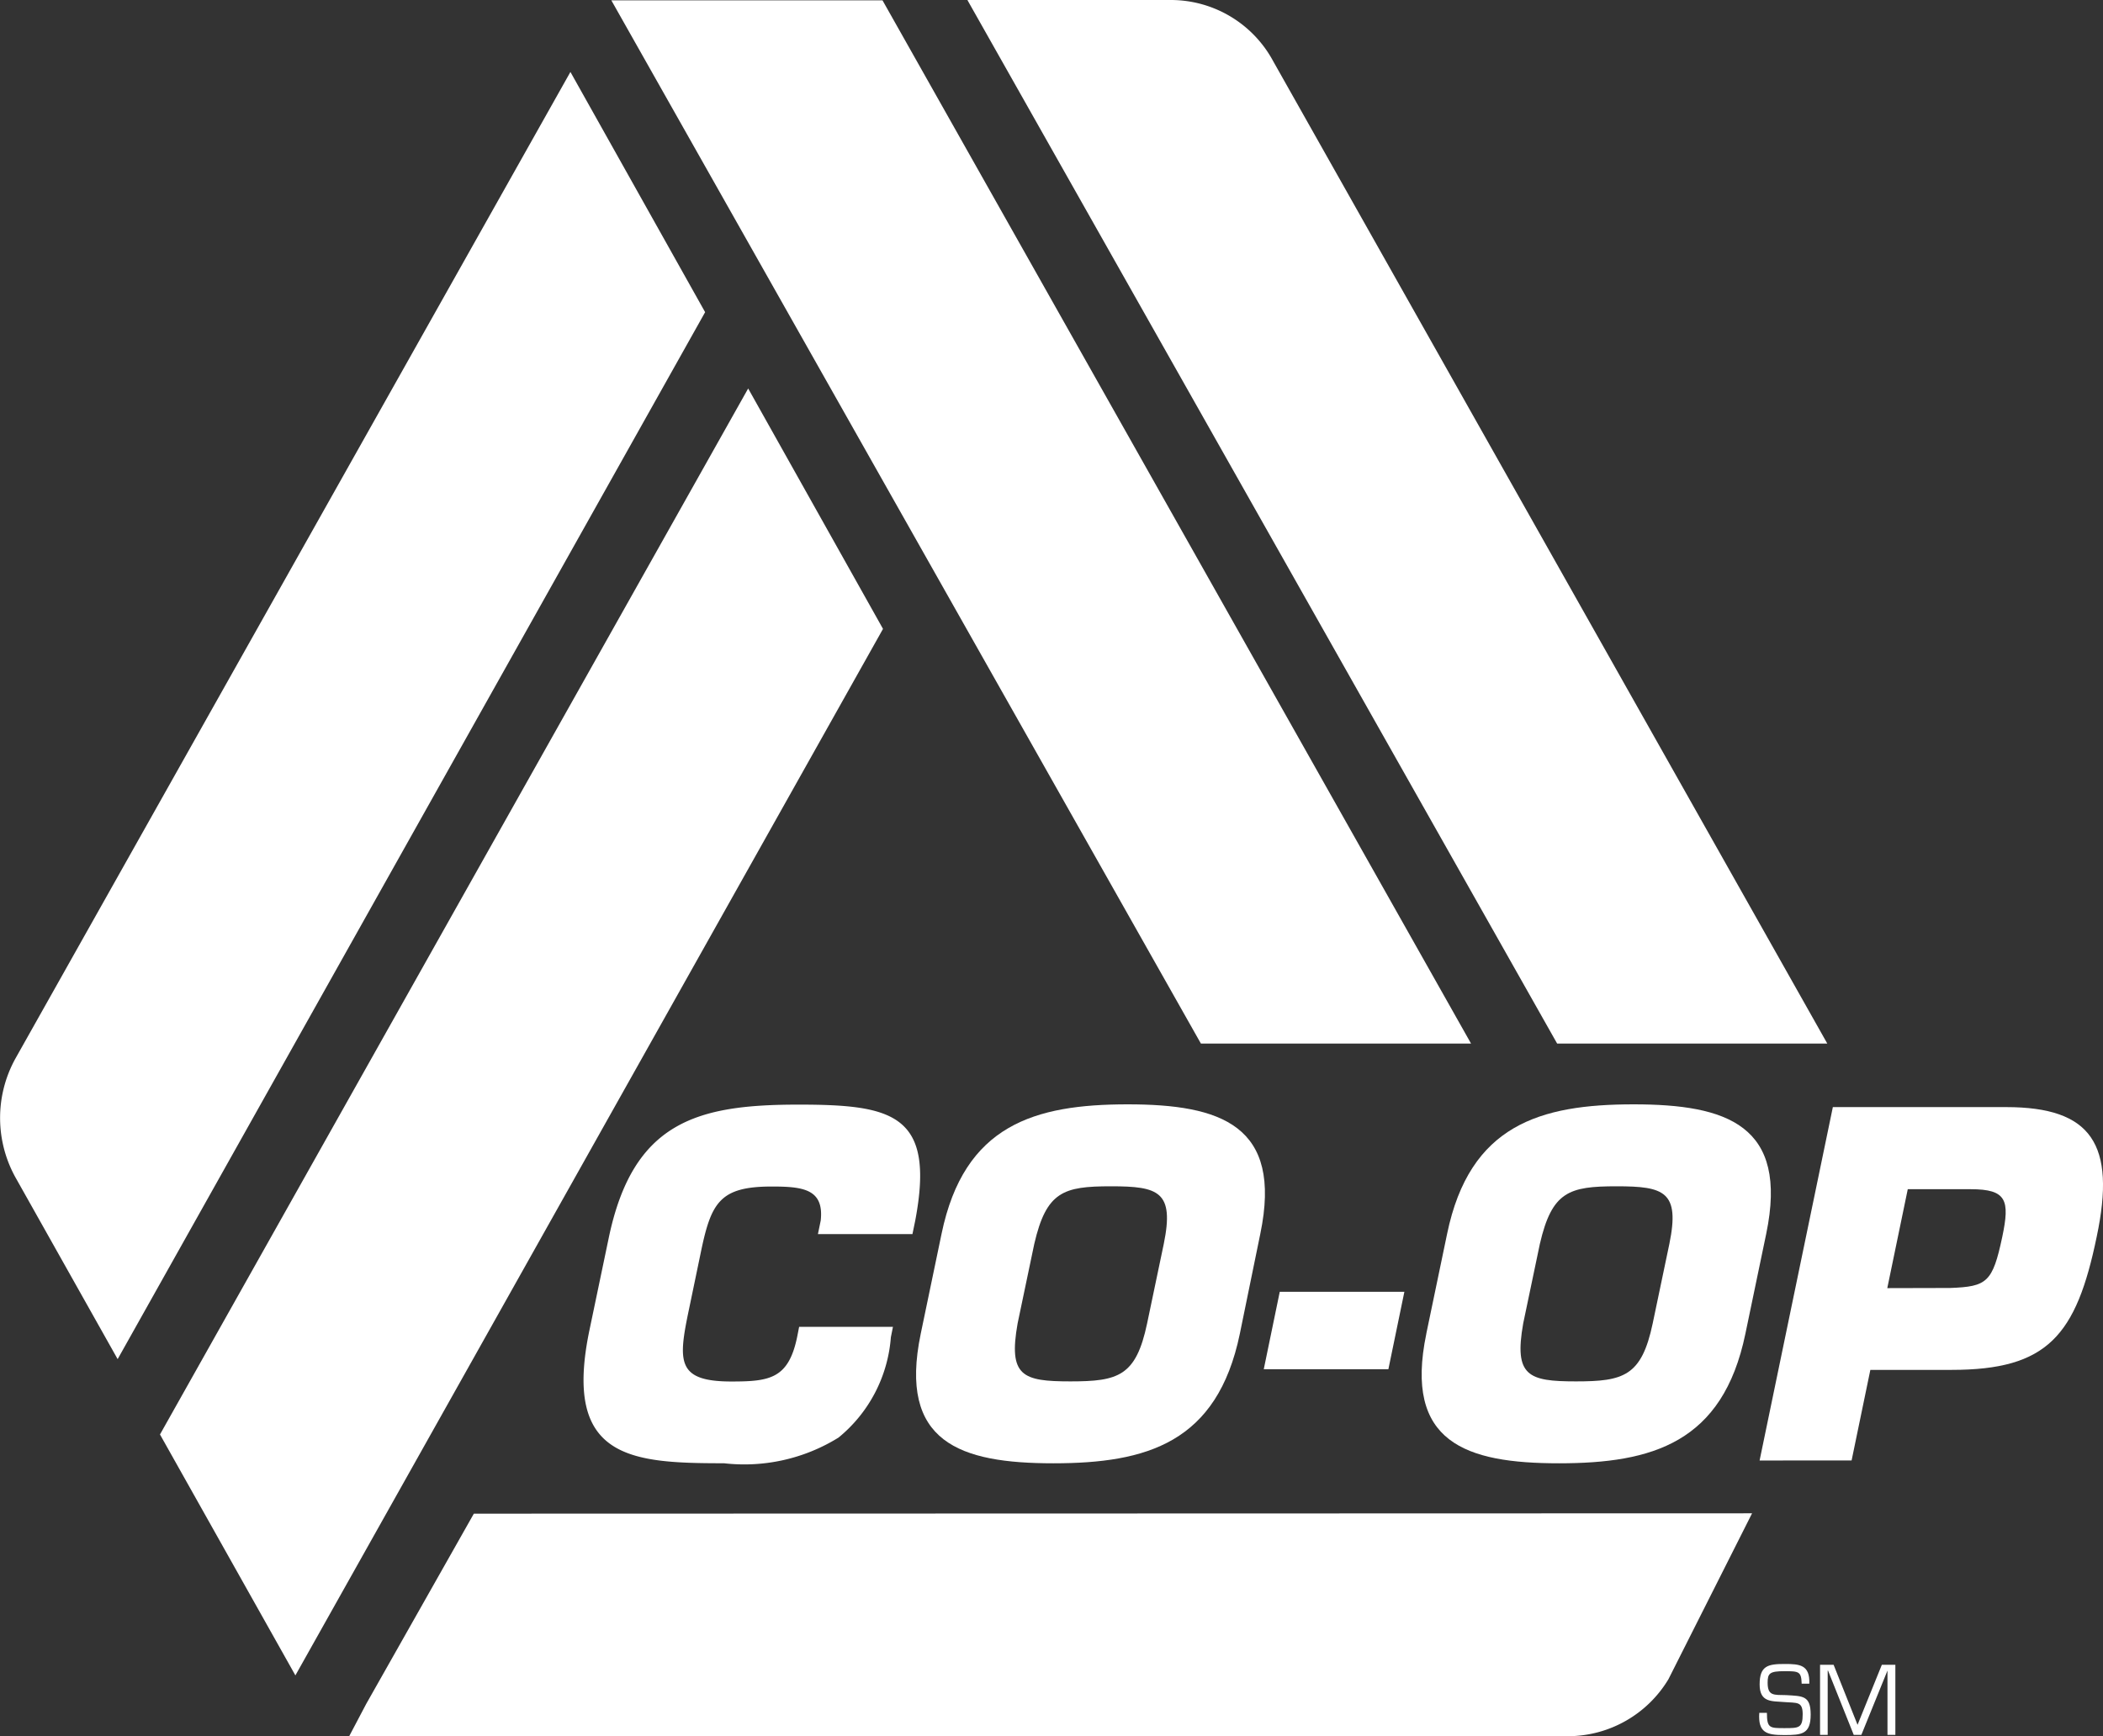
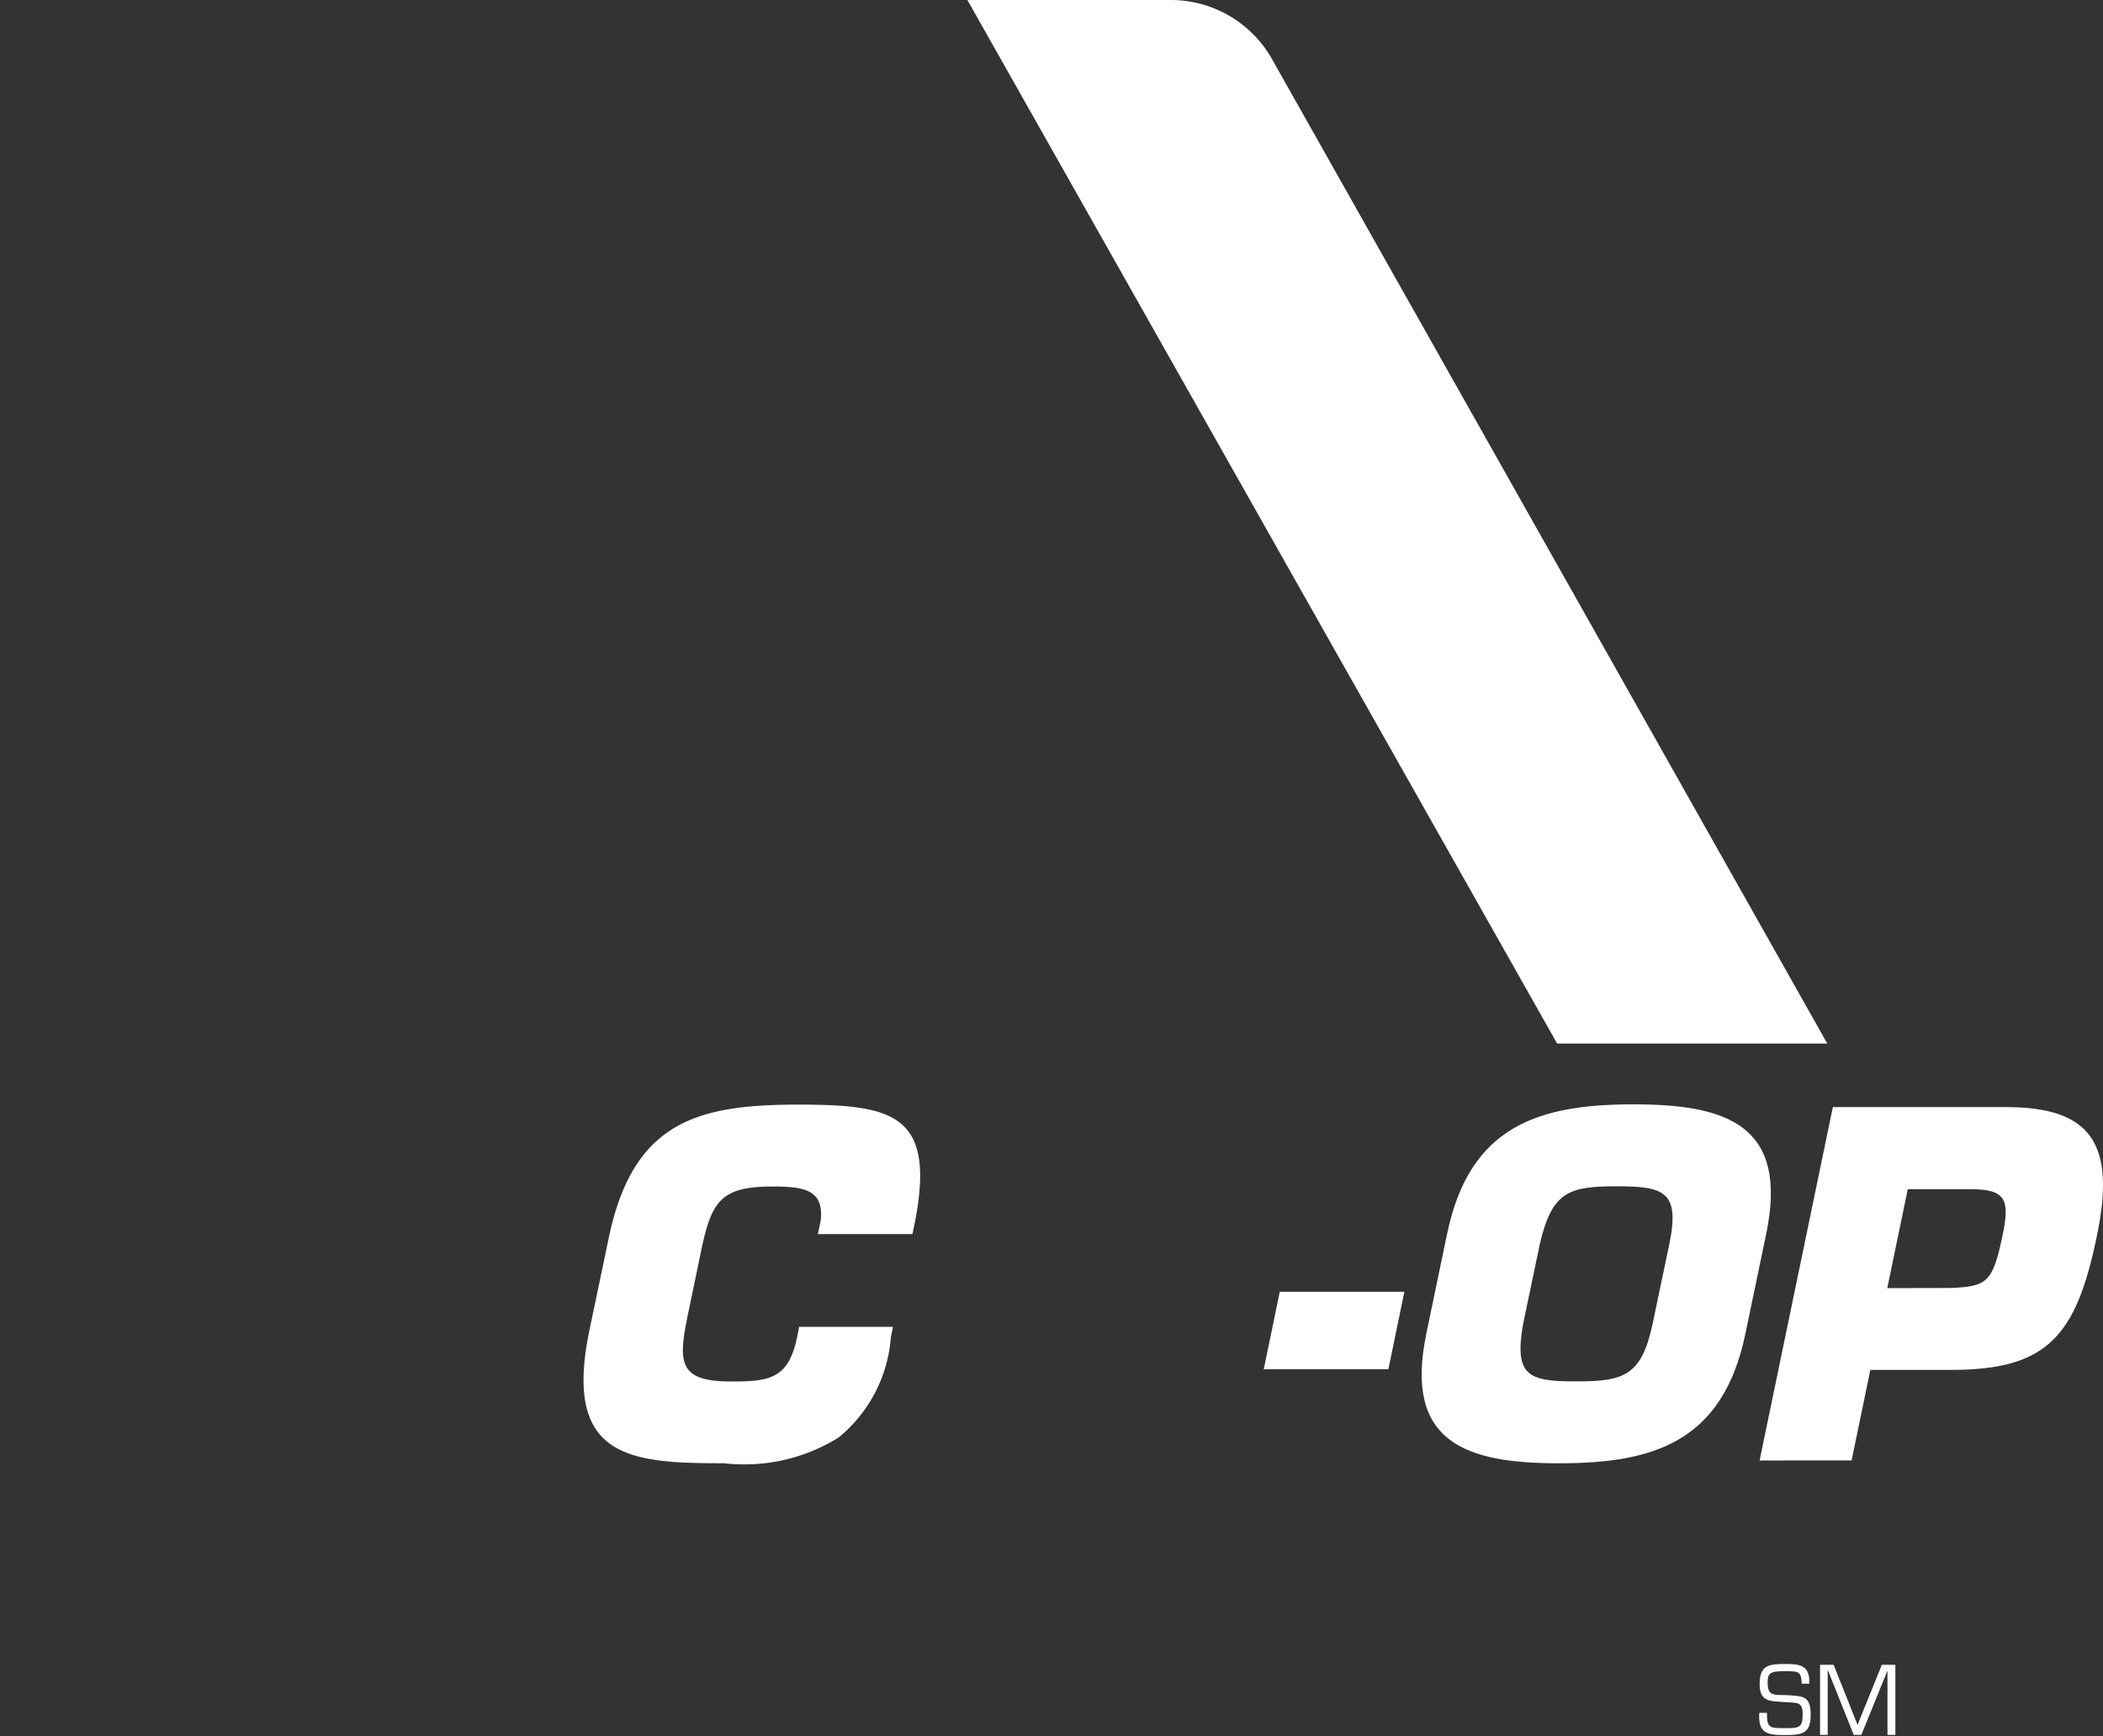
<svg xmlns="http://www.w3.org/2000/svg" id="icon-coop" width="53.395" height="44.087" viewBox="0 0 53.395 44.087">
  <rect x="0" y="0" width="53.395" height="44.087" fill="#333333" stroke="none" />
-   <path id="Path_3940" data-name="Path 3940" d="M17.246,61.023l-2.733,4.831-.432.82H45.055a2.985,2.985,0,0,0,2.521-1.446L49.7,61.014Z" transform="translate(-5.215 -22.586)" fill="#fff" />
-   <path id="Path_3941" data-name="Path 3941" d="M24.658.014h-.009L39.618,26.505h6.859L31.534.014Z" transform="translate(-9.127 -0.005)" fill="#fff" />
-   <path id="Path_3942" data-name="Path 3942" d="M6.453,42.224l3.438,6.118,14.917-26.57v-.009l-3.421-6.1Z" transform="translate(-2.391 -5.798)" fill="#fff" />
  <path id="Path_3943" data-name="Path 3943" d="M39.01.009,53.979,26.5h6.859L46.768,1.552A2.952,2.952,0,0,0,44.185,0H39.01Z" transform="translate(-14.443)" fill="#fff" />
-   <path id="Path_3944" data-name="Path 3944" d="M.4,27.943h0a3.117,3.117,0,0,0,.018,3.068L2.99,35.586,17.906,9l-3.42-6.1Z" transform="translate(-0.003 -1.073)" fill="#fff" />
  <path id="Path_3945" data-name="Path 3945" d="M31.382,50.181l-.053.264A3.645,3.645,0,0,1,30,52.993a4.54,4.54,0,0,1-2.909.652c-2.38,0-4.1-.115-3.412-3.394l.485-2.319c.617-2.971,2.257-3.394,4.822-3.394,2.4,0,3.473.247,2.962,2.944l-.071.344h-2.4l.071-.344c.088-.8-.45-.864-1.243-.864-1.331,0-1.543.414-1.807,1.7l-.291,1.4c-.282,1.34-.326,1.851,1.076,1.851.97,0,1.446-.071,1.666-1.128L29,50.181Z" transform="translate(-8.71 -16.488)" fill="#fff" />
-   <path id="Path_3946" data-name="Path 3946" d="M37.051,50.352l.529-2.539c.573-2.768,2.363-3.288,4.725-3.288s3.941.529,3.368,3.288l-.52,2.539c-.573,2.768-2.363,3.288-4.734,3.288s-3.941-.529-3.368-3.288m5.748-.264.423-2.019c.273-1.331-.132-1.463-1.34-1.463s-1.64.132-1.948,1.463l-.423,2.019c-.238,1.34.123,1.472,1.34,1.472s1.666-.132,1.948-1.472" transform="translate(-13.674 -16.482)" fill="#fff" />
  <path id="Path_3947" data-name="Path 3947" d="M54.52,52.084l-.406,1.966H50.95l.406-1.966Z" transform="translate(-18.863 -19.281)" fill="#fff" />
  <path id="Path_3948" data-name="Path 3948" d="M57.431,50.352l.529-2.539c.573-2.768,2.363-3.288,4.734-3.288s3.941.529,3.368,3.288l-.529,2.539C64.959,53.12,63.17,53.64,60.8,53.64s-3.941-.529-3.368-3.288m5.748-.264.423-2.019c.273-1.331-.132-1.463-1.34-1.463s-1.64.132-1.948,1.463l-.423,2.019c-.238,1.34.132,1.472,1.34,1.472s1.666-.132,1.948-1.472" transform="translate(-21.218 -16.482)" fill="#fff" />
  <path id="Path_3949" data-name="Path 3949" d="M70.938,53.611l1.86-8.974h4.4c2.169,0,2.795.943,2.3,3.288-.52,2.521-1.252,3.385-3.685,3.385H73.75l-.476,2.3Zm4.84-4.381c.934-.035,1.076-.141,1.322-1.3.194-.926.115-1.208-.8-1.208H74.7l-.52,2.512Z" transform="translate(-26.262 -16.524)" fill="#fff" />
  <path id="Path_3950" data-name="Path 3950" d="M70.933,67.609c0-.476.212-.52.635-.52.379,0,.644.018.626.5H72c-.009-.309-.071-.317-.432-.317-.379,0-.432.053-.432.291,0,.344.159.309.476.317.414.026.617.009.617.494,0,.5-.229.52-.67.52s-.67-.053-.635-.564h.194c0,.388.071.388.441.388s.467,0,.467-.353c0-.335-.15-.282-.467-.309s-.626.018-.626-.45" transform="translate(-26.256 -24.835)" fill="#fff" />
  <path id="Path_3951" data-name="Path 3951" d="M74.425,68.9h-.194l-.652-1.631H73.57V68.9h-.194v-1.78h.344l.608,1.525.617-1.525h.343V68.9h-.2V67.267h0Z" transform="translate(-27.165 -24.846)" fill="#fff" />
</svg>